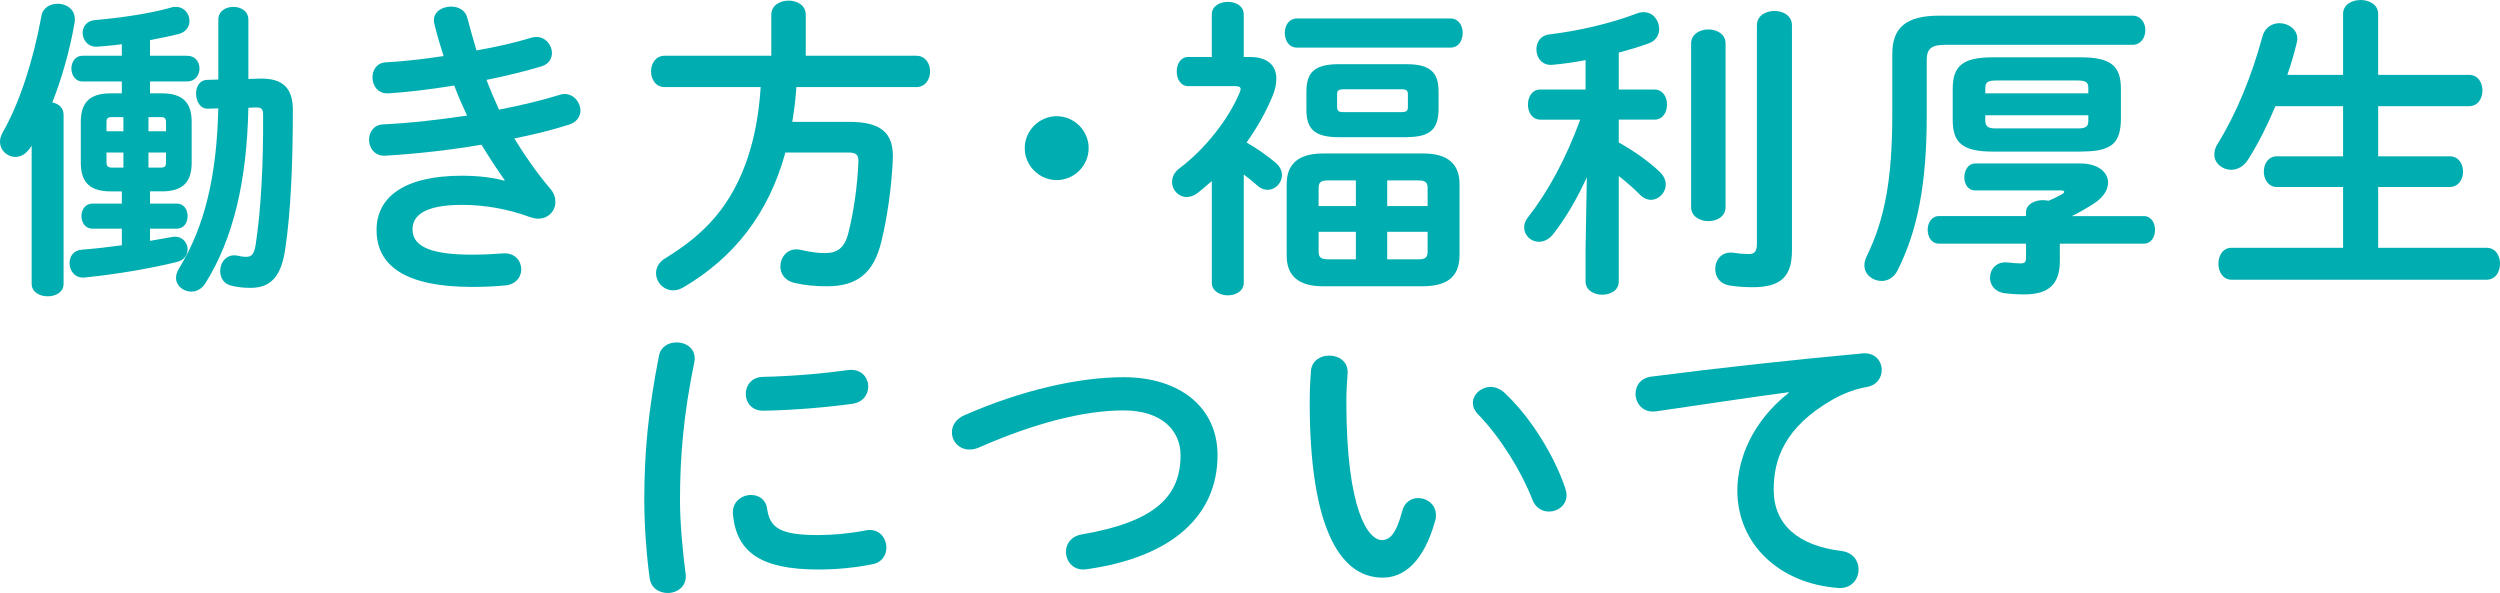
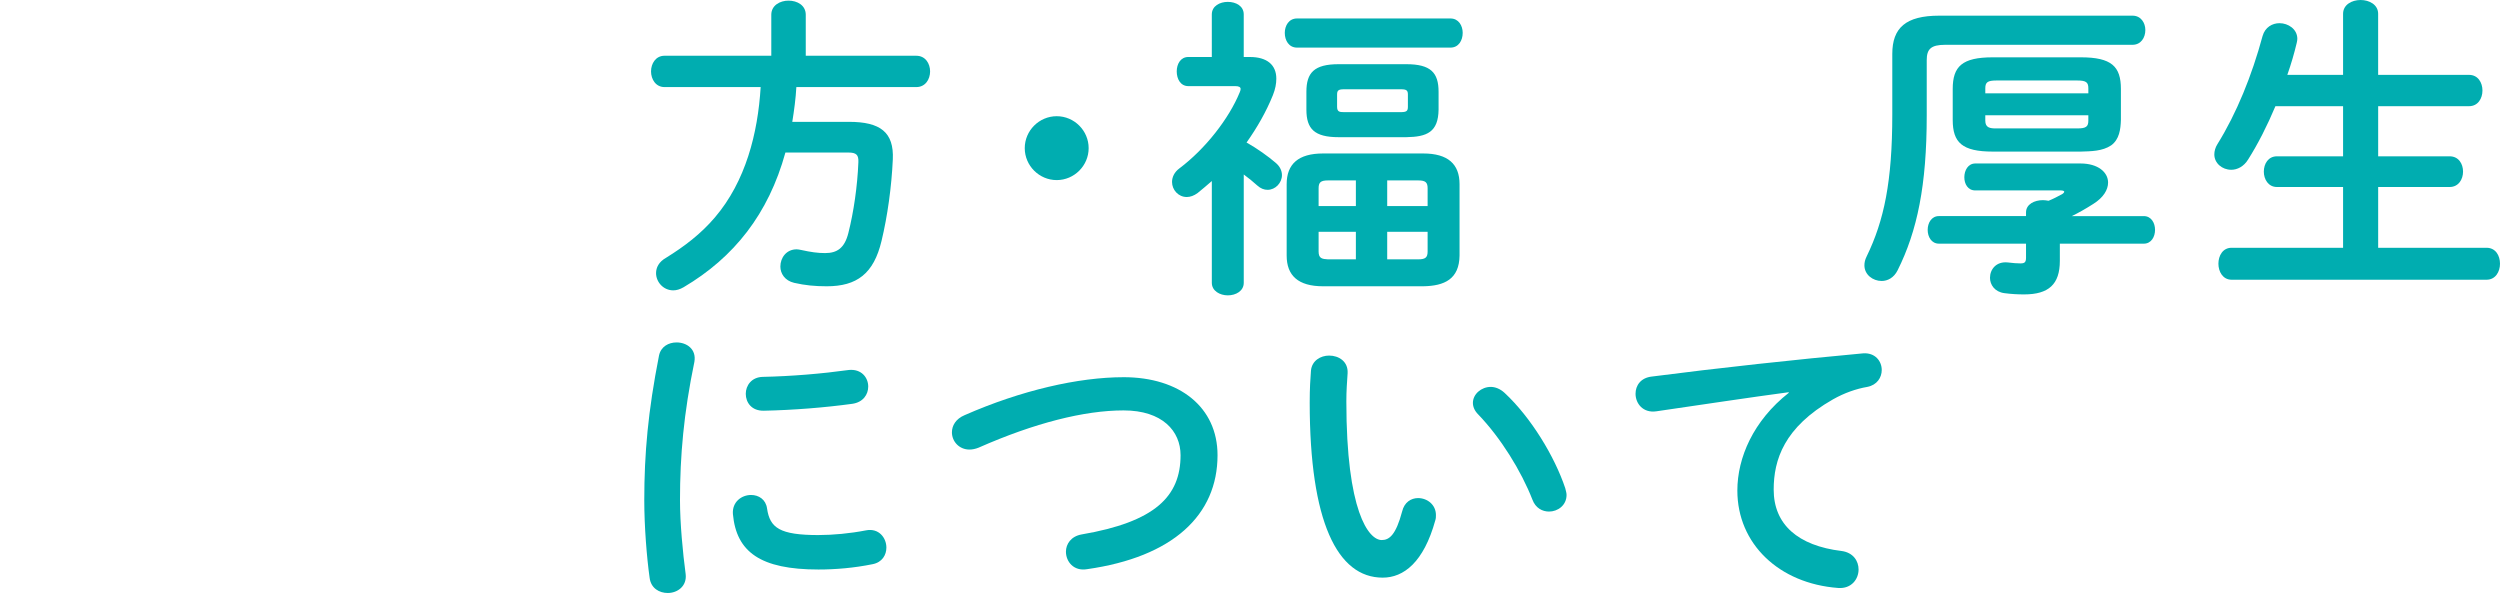
<svg xmlns="http://www.w3.org/2000/svg" id="b" width="199.495" height="47.32" viewBox="0 0 199.495 47.32">
  <defs>
    <style>.d{fill:#00adb0;}</style>
  </defs>
  <g id="c">
-     <path class="d" d="M2.475,11.697c-.351.575-.8.825-1.249.825-.65,0-1.226-.525-1.226-1.225,0-.225.075-.475.226-.75C1.575,8.198,2.675,4.749,3.3,1.3c.1-.675.699-1,1.299-1,.775,0,1.525.525,1.35,1.525-.375,2.174-.999,4.374-1.773,6.348.5.1.898.425.898.975v13.497c0,.675-.624,1-1.273,1-.625,0-1.275-.325-1.275-1v-11.022l-.05.075ZM8.823,15.271c-1.65,0-2.375-.725-2.375-2.274v-3.274c0-1.55.725-2.274,2.375-2.274h.899v-.95h-3.149c-.574,0-.875-.525-.875-1.025,0-.525.301-1.025.875-1.025h3.149v-.925c-.675.1-1.325.15-1.949.2-.75.05-1.175-.525-1.175-1.1,0-.5.324-.975,1-1.025,1.999-.175,4.299-.5,6.073-1,.125-.05.25-.05.375-.05.649,0,1.075.55,1.075,1.125,0,.45-.275.899-.9,1.049-.699.175-1.475.325-2.25.475v1.25h2.949c.676,0,1,.5,1,1.025,0,.5-.324,1.025-1,1.025h-2.949v.95h.95c1.649,0,2.374.725,2.374,2.274v3.274c0,1.549-.725,2.274-2.374,2.274h-.95v.975h2.125c.6,0,.875.5.875,1s-.275,1-.875,1h-2.125v.975c.601-.1,1.176-.2,1.7-.3.8-.175,1.3.4,1.3.975,0,.425-.25.85-.824,1-2.1.525-4.899,1-7.398,1.25-.775.075-1.2-.55-1.2-1.149,0-.525.3-1.025,1-1.075,1.024-.075,2.099-.2,3.174-.35v-1.325h-2.349c-.576,0-.875-.5-.875-1s.299-1,.875-1h2.349v-.975h-.899ZM8.897,9.348c-.299,0-.399.1-.399.4v.725h1.35v-1.125h-.95ZM9.848,13.372v-1.2h-1.35v.8c0,.275.125.4.399.4h.95ZM13.247,9.748c0-.3-.1-.4-.4-.4h-1v1.125h1.4v-.725ZM12.847,13.372c.301,0,.4-.1.4-.4v-.8h-1.4v1.2h1ZM19.82,8.598c-.125,5.948-1.225,10.472-3.425,13.997-.299.475-.725.675-1.124.675-.625,0-1.225-.45-1.225-1.1,0-.225.075-.475.226-.725,2.049-3.324,3.023-7.348,3.148-12.797l-.824.025c-.625.025-.95-.6-.95-1.2,0-.55.274-1.1.925-1.1l.85-.025V1.575c0-.7.6-1.025,1.199-1.025s1.2.325,1.2,1.025v4.724l.899-.025c1.85-.05,2.65.75,2.65,2.5,0,4.349-.176,8.223-.601,11.047-.325,2.349-1.249,3.149-2.774,3.149-.6,0-.949-.05-1.449-.15-.676-.125-.975-.65-.975-1.2,0-.675.5-1.375,1.35-1.225.274.05.425.1.725.1.425,0,.625-.2.75-.925.425-2.725.625-6.398.6-10.422,0-.45-.125-.575-.55-.575l-.625.025Z" />
-     <path class="d" d="M40.272,14.372c-.551-.775-1.2-1.75-1.85-2.824-2.475.425-5.149.725-7.674.875-.85.05-1.3-.625-1.3-1.274,0-.6.375-1.2,1.149-1.225,2.175-.1,4.449-.375,6.674-.7-.375-.8-.725-1.6-1.025-2.399-1.85.3-3.674.525-5.248.625-.85.05-1.275-.625-1.275-1.275,0-.6.351-1.174,1.076-1.2,1.35-.075,2.974-.25,4.598-.5-.274-.85-.524-1.7-.725-2.524-.025-.1-.05-.225-.05-.325,0-.725.7-1.1,1.374-1.1.576,0,1.15.275,1.301.925.225.85.475,1.725.725,2.574,1.674-.3,3.199-.65,4.324-1,.149-.05.299-.075.449-.075.75,0,1.25.65,1.25,1.275,0,.45-.25.899-.85,1.075-1.25.375-2.75.75-4.374,1.075.3.8.649,1.6.999,2.375,1.801-.35,3.449-.75,4.824-1.175.15-.05.275-.075.4-.075.75,0,1.274.675,1.274,1.325,0,.45-.274.925-.925,1.125-1.25.4-2.725.774-4.35,1.1.851,1.399,1.85,2.824,2.9,4.049.274.325.375.675.375,1.025,0,.7-.551,1.325-1.375,1.325-.2,0-.426-.05-.65-.125-1.749-.65-3.623-.975-5.424-.975-3.074,0-3.949.899-3.949,1.949,0,1.2,1.076,2.024,4.725,2.024,1.025,0,1.725-.05,2.475-.1.975-.075,1.475.6,1.475,1.274,0,.6-.426,1.2-1.25,1.275-.699.075-1.6.125-2.674.125-5.273,0-7.623-1.65-7.623-4.549,0-2.575,2.148-4.324,6.798-4.324,1.35,0,2.524.15,3.399.4l.025-.05Z" />
    <path class="d" d="M61.548,1.175c0-.75.7-1.125,1.375-1.125.699,0,1.375.375,1.375,1.125v3.274h8.822c.725,0,1.1.625,1.1,1.25s-.375,1.25-1.1,1.25h-9.572c-.051.925-.176,1.85-.325,2.774h4.524c2.499,0,3.599.825,3.498,3-.1,2.199-.424,4.523-.899,6.498-.624,2.625-1.974,3.624-4.374,3.624-.949,0-1.725-.075-2.6-.275-.75-.175-1.1-.75-1.1-1.299,0-.7.475-1.375,1.301-1.375.1,0,.225.025.35.05.799.175,1.324.25,1.924.25.95,0,1.55-.4,1.85-1.6.426-1.675.725-3.75.8-5.649.025-.575-.149-.775-.8-.775h-5.023c-1.35,4.899-4.1,8.373-8.123,10.748-.3.175-.574.25-.824.25-.801,0-1.375-.675-1.375-1.375,0-.45.225-.9.799-1.225,1.45-.899,2.775-1.899,3.9-3.224,2.449-2.874,3.424-6.698,3.648-10.397h-7.674c-.699,0-1.074-.625-1.074-1.25s.375-1.25,1.074-1.25h8.523V1.175Z" />
    <path class="d" d="M86.872,11.822c0,1.399-1.15,2.549-2.549,2.549s-2.55-1.15-2.55-2.549,1.149-2.549,2.55-2.549,2.549,1.149,2.549,2.549Z" />
    <path class="d" d="M99.249,22.569c0,.65-.625,1-1.274,1-.625,0-1.274-.35-1.274-1v-8.123c-.375.325-.75.65-1.125.95-.301.225-.6.325-.875.325-.675,0-1.175-.575-1.175-1.2,0-.375.175-.775.575-1.075,2.1-1.575,3.975-3.999,4.824-6.074.049-.1.074-.2.074-.275,0-.15-.15-.225-.425-.225h-3.749c-.625,0-.925-.575-.925-1.175,0-.575.3-1.15.925-1.15h1.875V1.15c0-.675.649-1,1.274-1,.649,0,1.274.325,1.274,1v3.399h.5c1.35,0,2.1.625,2.1,1.725,0,.4-.075.825-.275,1.325-.524,1.3-1.25,2.574-2.1,3.774.85.475,1.75,1.125,2.3,1.6.375.3.524.675.524,1,0,.625-.524,1.175-1.148,1.175-.275,0-.551-.1-.826-.35-.299-.275-.674-.575-1.074-.875v8.648ZM103.498,3.799c-.649,0-.975-.575-.975-1.175,0-.575.325-1.15.975-1.15h12.247c.65,0,.975.575.975,1.15,0,.6-.324,1.175-.975,1.175h-12.247ZM105.573,22.844c-1.975,0-2.9-.85-2.9-2.449v-5.699c0-1.6.926-2.449,2.9-2.449h7.998c1.975,0,2.898.85,2.898,2.449v5.699c-.025,1.875-1.199,2.424-2.898,2.449h-7.998ZM106.822,10.947c-1.95,0-2.574-.675-2.574-2.199v-1.425c0-1.524.624-2.2,2.574-2.2h5.399c1.949,0,2.574.675,2.574,2.2v1.425c-.025,1.799-.926,2.174-2.574,2.199h-5.399ZM108.196,16.446v-2.049h-2.224c-.575,0-.75.15-.75.625v1.424h2.974ZM108.196,20.695v-2.199h-2.974v1.575c0,.55.274.6.75.625h2.224ZM111.796,8.948c.45,0,.551-.1.551-.425v-.975c0-.325-.101-.425-.551-.425h-4.549c-.449,0-.55.1-.55.425v.975c0,.4.2.425.55.425h4.549ZM110.696,16.446h3.225v-1.424c0-.475-.176-.625-.75-.625h-2.475v2.049ZM110.696,18.496v2.199h2.475c.574,0,.75-.15.75-.625v-1.575h-3.225Z" />
-     <path class="d" d="M126.624,14.146c-.774,1.7-1.674,3.25-2.674,4.524-.35.45-.775.625-1.15.625-.625,0-1.174-.5-1.174-1.15,0-.25.074-.525.299-.8,1.625-2.074,3.05-4.724,4.174-7.798h-3.174c-.674,0-1-.6-1-1.2s.326-1.2.975-1.2h3.625v-2.35c-.9.175-1.8.3-2.649.375-.825.075-1.274-.575-1.274-1.225,0-.575.324-1.125,1.024-1.2,2.3-.275,4.924-.875,6.998-1.675.2-.075.375-.1.55-.1.75,0,1.225.675,1.225,1.35,0,.45-.25.924-.799,1.125-.75.275-1.575.525-2.426.75v2.949h2.85c.676,0,1,.6,1,1.2s-.324,1.2-1,1.2h-2.85v1.824c1.226.675,2.475,1.575,3.3,2.375.3.3.45.65.45.975,0,.65-.551,1.225-1.175,1.225-.3,0-.625-.125-.925-.45-.475-.475-1.074-1-1.65-1.45v8.423c0,.7-.648,1.049-1.324,1.049-.649,0-1.324-.35-1.324-1.049v-2.674l.1-5.649ZM134.947,3.474c0-.75.7-1.125,1.374-1.125.7,0,1.375.375,1.375,1.125v13.047c0,.75-.675,1.125-1.375,1.125-.674,0-1.374-.375-1.374-1.125V3.474ZM142.995,19.97c0,2.074-.85,2.949-3.148,2.949-.625,0-1.351-.05-1.9-.15-.75-.15-1.074-.725-1.074-1.3,0-.725.5-1.425,1.449-1.3.325.05.65.1,1.25.1.324,0,.625-.1.625-.775V2.024c0-.775.699-1.149,1.399-1.149s1.399.375,1.399,1.149v17.946Z" />
    <path class="d" d="M170.171,1.25c.674,0,1.023.575,1.023,1.15,0,.6-.35,1.175-1.023,1.175h-14.947c-1.149,0-1.475.35-1.475,1.225v4.424c0,5.549-.75,9.198-2.324,12.347-.3.6-.8.85-1.274.85-.7,0-1.375-.5-1.375-1.25,0-.225.05-.45.175-.7,1.4-2.875,2.05-5.999,2.05-11.348v-4.824c0-2.074,1.075-3.049,3.749-3.049h15.422ZM161.673,16.946c0-.65.674-.975,1.35-.975.149,0,.299.025.449.05.375-.15.7-.325,1.075-.525.124-.075.175-.15.175-.2,0-.05-.1-.1-.275-.1h-6.822c-.601,0-.875-.525-.875-1.05,0-.55.299-1.1.875-1.1h8.397c1.399,0,2.199.7,2.199,1.524,0,.575-.375,1.2-1.175,1.7-.625.4-1.199.725-1.725.975h5.748c.601,0,.9.55.9,1.1s-.3,1.1-.9,1.1h-6.697v1.375c0,1.875-.9,2.674-2.85,2.674-.5,0-1-.025-1.574-.1-.775-.1-1.15-.675-1.15-1.225,0-.675.5-1.325,1.425-1.225.399.05.726.075,1,.075.325,0,.45-.075.45-.45v-1.125h-6.949c-.6,0-.899-.55-.899-1.1s.3-1.1.899-1.1h6.949v-.3ZM159.022,12.097c-2.449,0-3.199-.725-3.199-2.524v-2.475c0-1.799.75-2.524,3.199-2.524h7.023c2.449,0,3.199.725,3.199,2.524v2.475c-.024.75-.125,1.55-.774,2.024-.7.475-1.624.475-2.425.5h-7.023ZM166.646,7.048c0-.475-.174-.625-.874-.625h-6.474c-.699,0-.875.15-.875.625v.4h8.223v-.4ZM165.771,10.248c.7,0,.874-.15.874-.625v-.425h-8.223v.425c0,.575.375.625.875.625h6.474Z" />
    <path class="d" d="M197.021,5.974c.725,0,1.074.625,1.074,1.25s-.35,1.25-1.074,1.25h-7.248v3.999h5.698c.726,0,1.075.6,1.075,1.225,0,.6-.35,1.225-1.075,1.225h-5.698v4.849h8.647c.726,0,1.075.625,1.075,1.275,0,.625-.35,1.275-1.075,1.275h-20.345c-.699,0-1.05-.65-1.05-1.275,0-.65.351-1.275,1.05-1.275h8.898v-4.849h-5.274c-.7,0-1.05-.625-1.05-1.225,0-.625.35-1.225,1.05-1.225h5.274v-3.999h-5.399c-.649,1.549-1.399,3.024-2.175,4.249-.35.575-.875.825-1.35.825-.725,0-1.35-.525-1.35-1.225,0-.25.075-.55.25-.825,1.525-2.449,2.75-5.474,3.6-8.623.199-.7.774-1.025,1.35-1.025.699,0,1.424.475,1.424,1.25,0,.1-.024.2-.049.325-.201.85-.451,1.699-.75,2.549h4.449V1.1c0-.725.699-1.1,1.398-1.1s1.4.375,1.4,1.1v4.874h7.248Z" />
    <path class="d" d="M53.987,27.325c.799,0,1.6.524,1.424,1.549-.85,4.099-1.149,7.498-1.149,11.047,0,1.825.225,4.199.45,5.874.125.975-.65,1.525-1.426,1.525-.674,0-1.35-.375-1.449-1.225-.225-1.6-.425-4.074-.425-6.173,0-3.724.3-7.098,1.175-11.547.15-.725.775-1.049,1.4-1.049ZM65.334,42.696c1.124,0,2.499-.125,3.774-.375,1.024-.2,1.624.6,1.624,1.375,0,.575-.325,1.175-1.1,1.325-1.475.3-2.949.425-4.323.425-4.625,0-6.549-1.399-6.824-4.424-.074-.975.7-1.524,1.449-1.524.601,0,1.176.35,1.275,1.075.225,1.549,1,2.125,4.124,2.125ZM69.282,30.849c0,.625-.399,1.25-1.273,1.375-2.2.3-4.674.5-7.049.55-.975.025-1.449-.649-1.449-1.35,0-.65.449-1.325,1.35-1.35,2.324-.05,4.699-.25,6.873-.55,1-.1,1.549.6,1.549,1.325Z" />
    <path class="d" d="M89.659,30.099c4.475,0,7.498,2.399,7.498,6.224,0,4.774-3.549,8.123-10.422,9.098-1.05.175-1.675-.6-1.675-1.399,0-.6.399-1.225,1.25-1.375,5.849-1,7.897-3.024,7.897-6.323,0-1.924-1.449-3.574-4.549-3.574-3.124,0-7.098,1-11.572,2.974-.25.1-.5.15-.725.15-.824,0-1.399-.65-1.399-1.375,0-.525.3-1.075,1.024-1.375,4.499-1.975,9.073-3.024,12.672-3.024Z" />
    <path class="d" d="M106.062,28.374c.774,0,1.524.475,1.475,1.4-.05.775-.101,1.375-.101,2.274,0,8.748,1.775,11.047,2.824,11.047.601,0,1.125-.4,1.625-2.274.176-.75.725-1.075,1.275-1.075.725,0,1.424.525,1.424,1.35,0,.15,0,.275-.05.425-.925,3.349-2.524,4.574-4.198,4.574-3.625,0-5.824-4.474-5.824-13.971,0-1.15.051-1.9.1-2.55.076-.8.775-1.2,1.45-1.2ZM124.907,38.972c.051.2.101.375.101.525,0,.825-.7,1.325-1.399,1.325-.525,0-1.075-.275-1.324-.95-.9-2.3-2.525-4.924-4.324-6.798-.301-.3-.426-.625-.426-.925,0-.7.676-1.275,1.426-1.275.35,0,.749.15,1.1.475,2.1,1.949,3.998,5.074,4.848,7.623Z" />
    <path class="d" d="M142.735,31.298c-3,.4-6.974,1-10.572,1.525-1.051.15-1.65-.625-1.65-1.4,0-.65.4-1.274,1.3-1.375,5.198-.675,11.647-1.375,16.847-1.85.975-.075,1.499.625,1.499,1.325,0,.6-.375,1.2-1.149,1.35-.875.15-1.824.475-2.75,1-3.898,2.224-4.724,4.824-4.724,7.198,0,2.774,1.925,4.474,5.424,4.898.925.125,1.35.8,1.35,1.475,0,.775-.575,1.55-1.624,1.475-4.725-.35-8.049-3.524-8.049-7.773,0-2.625,1.275-5.574,4.1-7.798v-.05Z" />
  </g>
</svg>